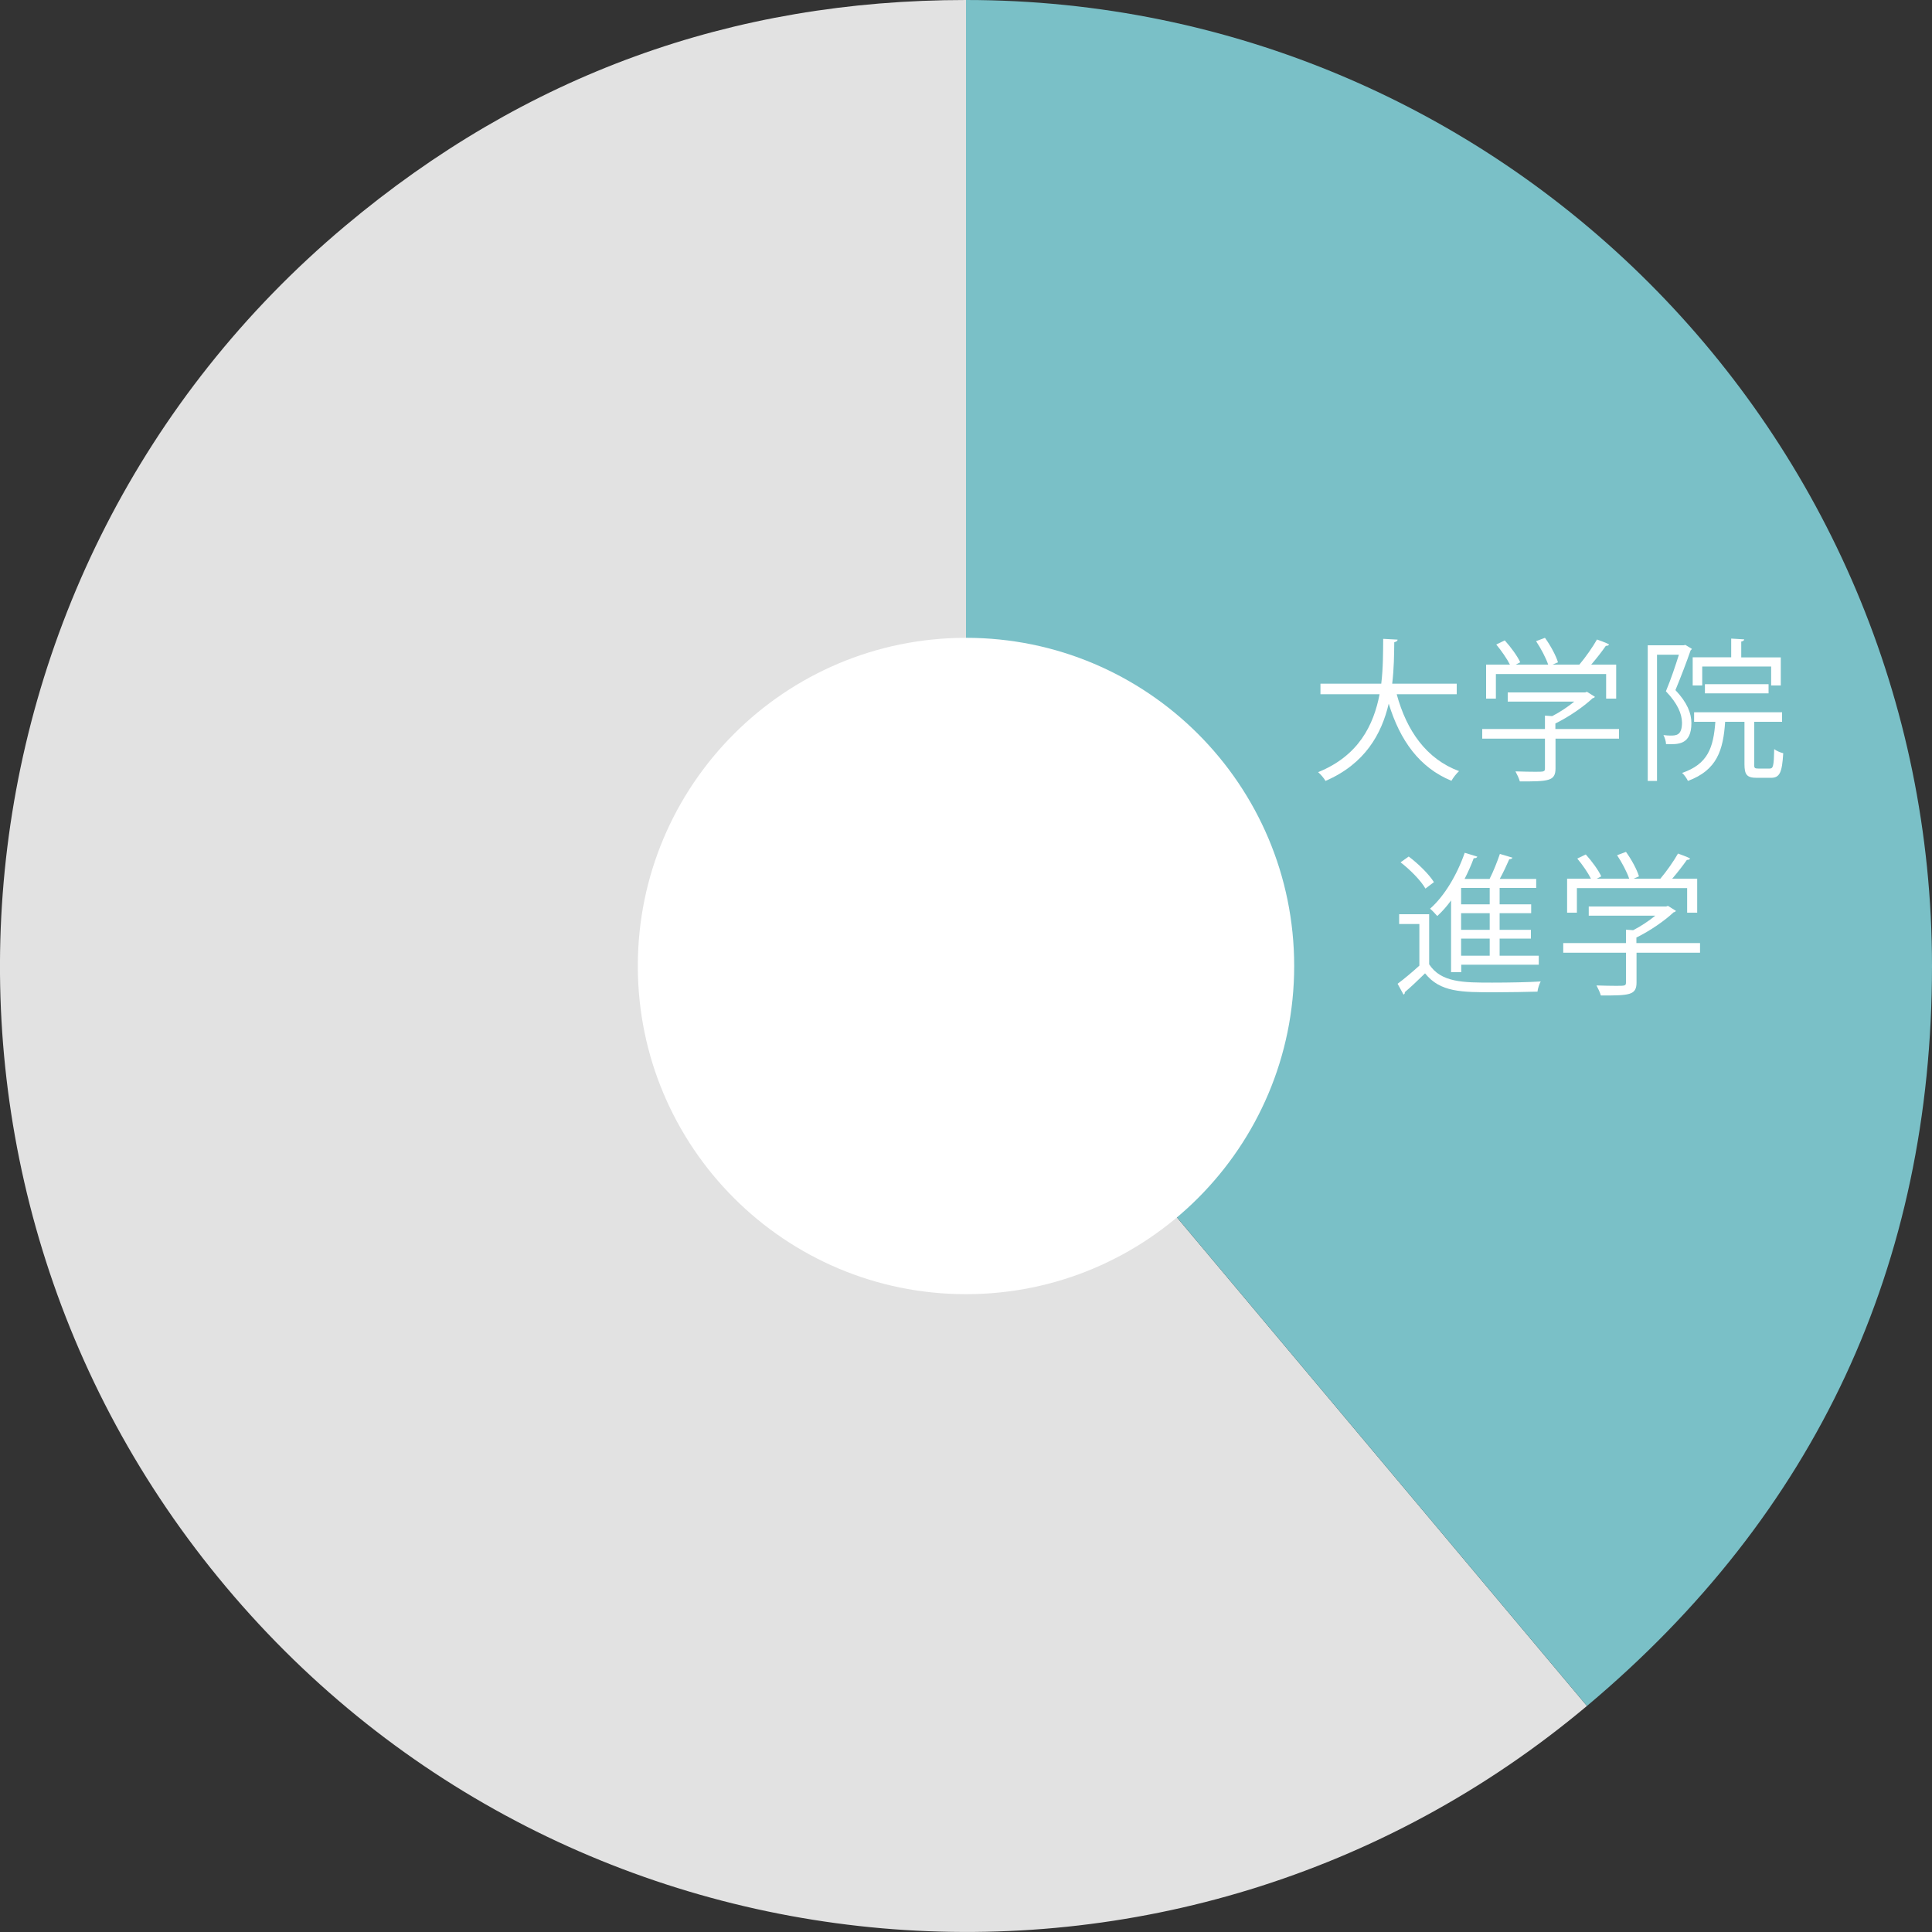
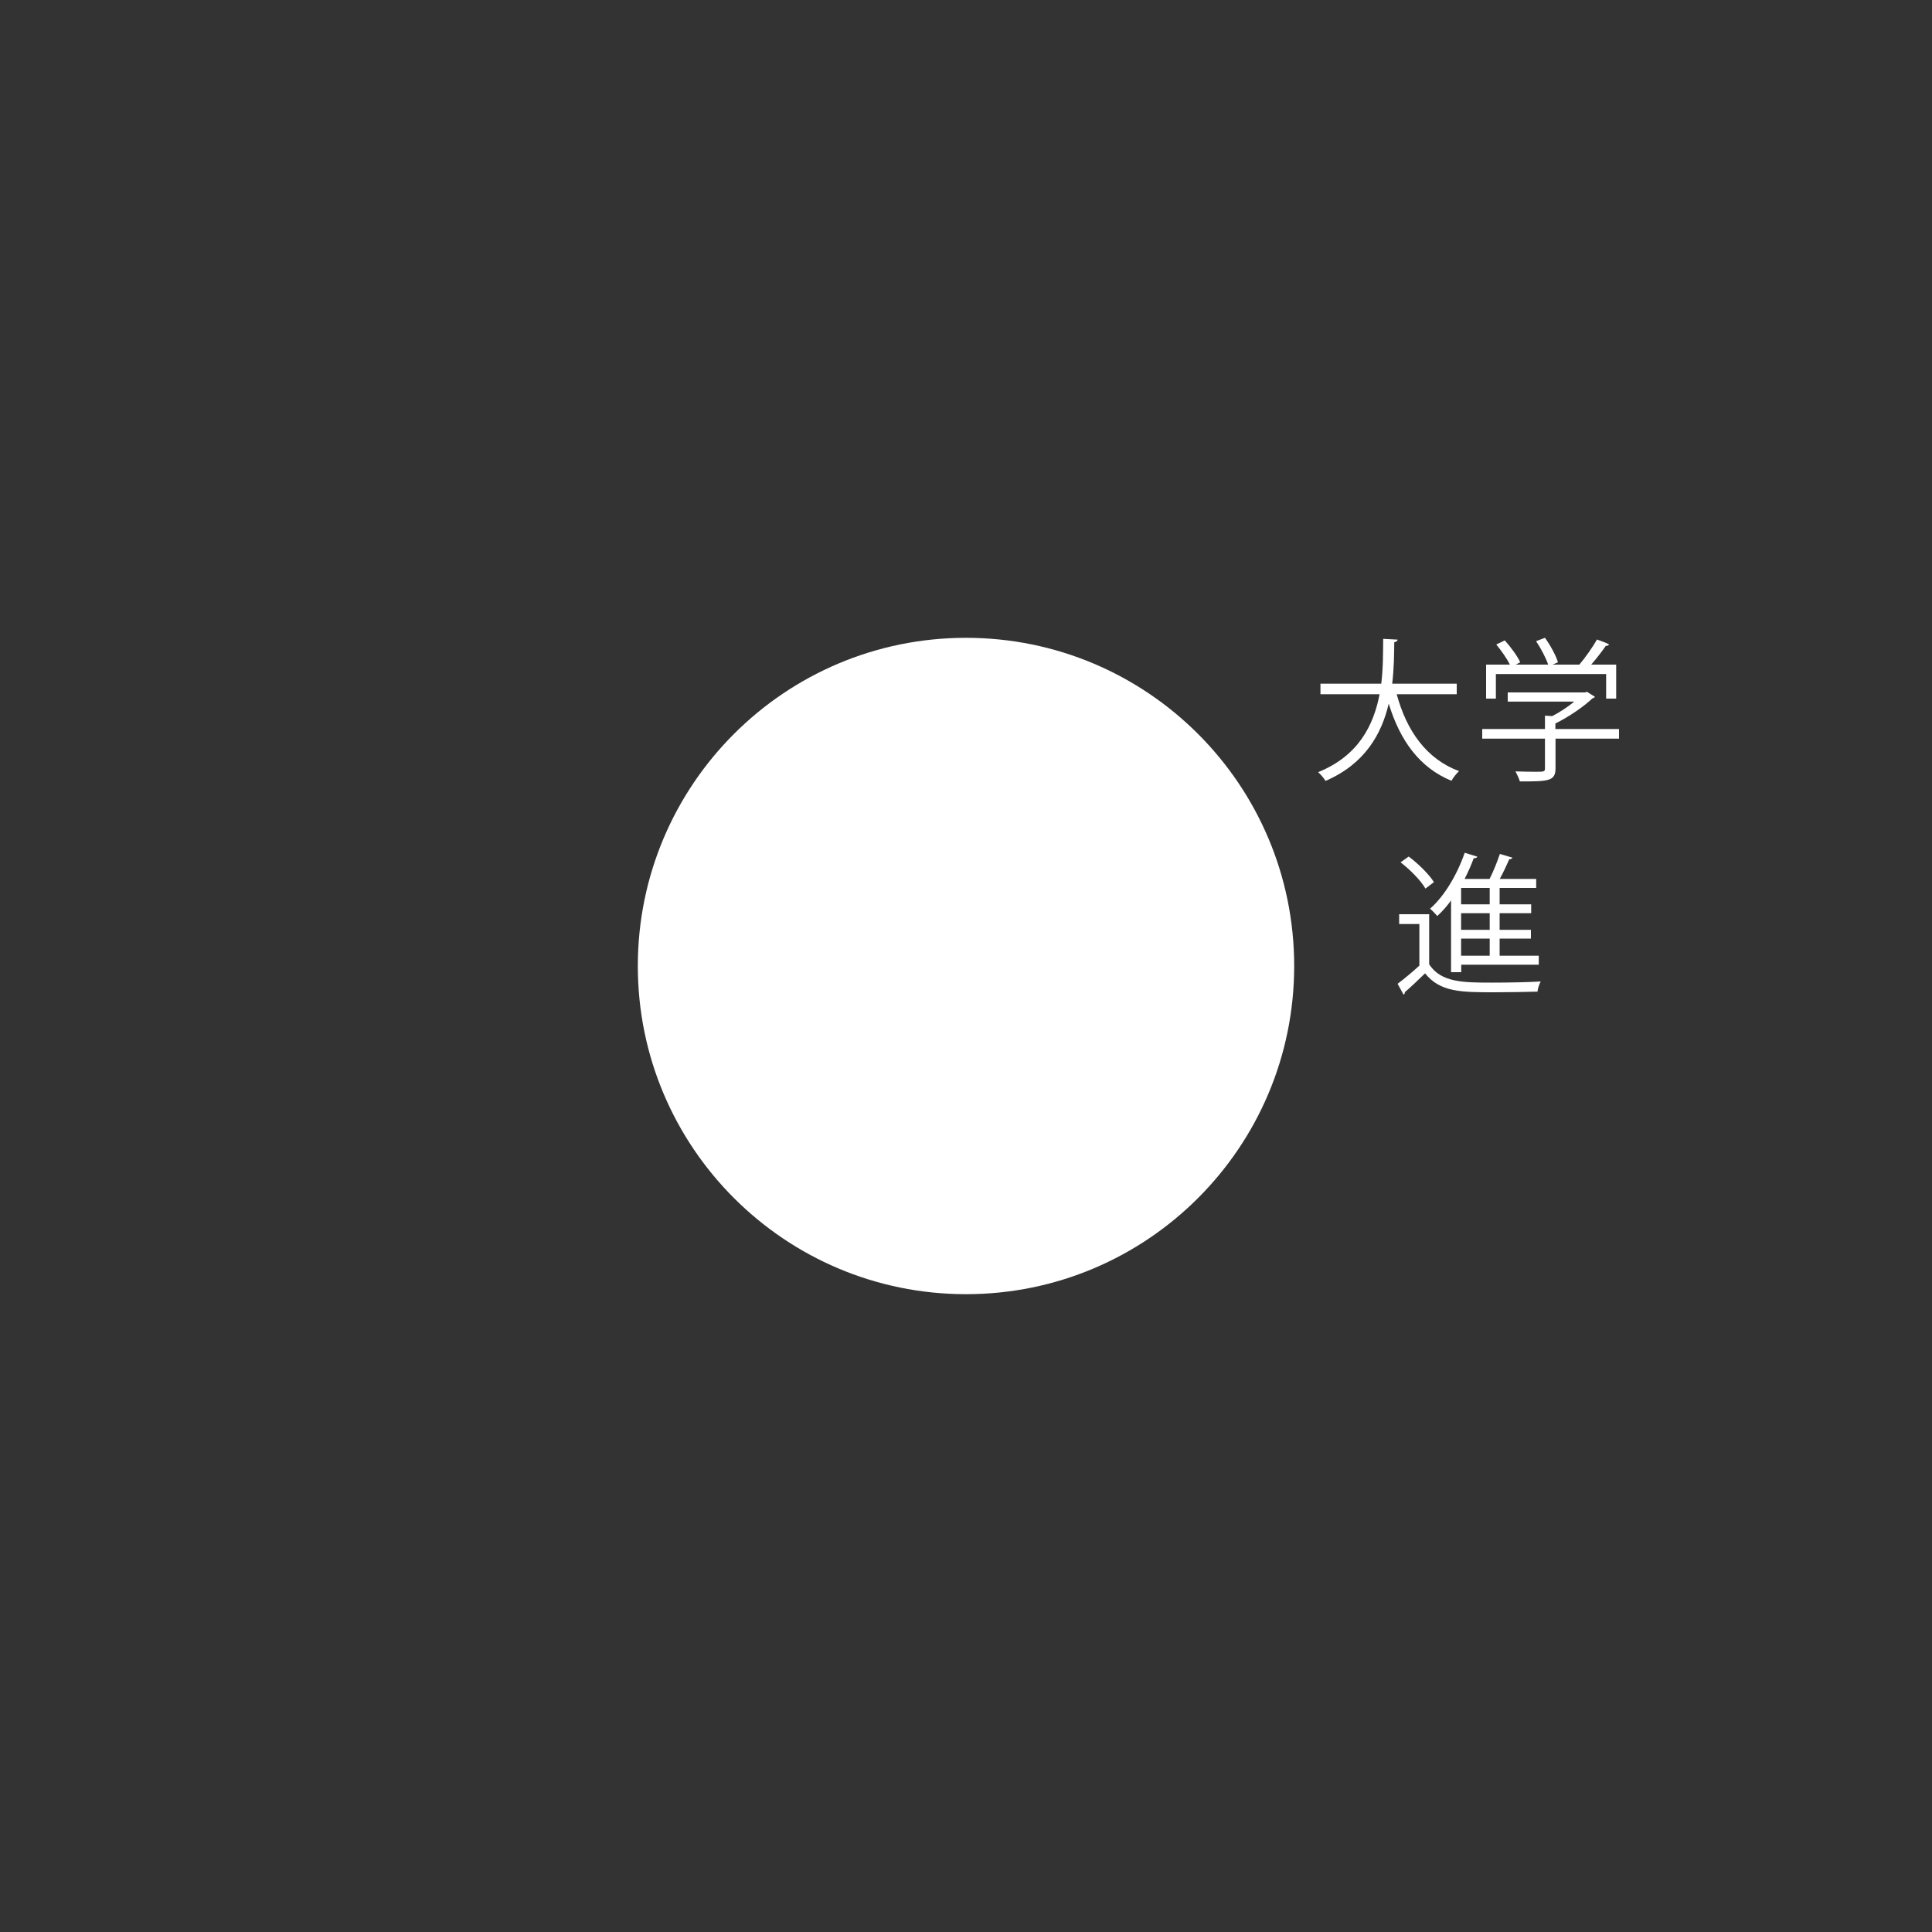
<svg xmlns="http://www.w3.org/2000/svg" id="_レイヤー_2" viewBox="0 0 150 150">
  <rect x="0" y="0" width="150" height="150" fill="#333333" stroke="none" />
  <g id="_追加修正箇所2">
-     <path d="M75,75l48.21,57.45c-31.73,26.62-79.04,22.49-105.66-9.24C-9.08,91.48-4.94,44.17,26.79,17.55,40.75,5.83,56.78,0,75,0v75Z" style="fill:#e2e2e2;" />
-     <path d="M75,75V0c41.42,0,75,33.58,75,75,0,23.2-9.02,42.54-26.79,57.45l-48.21-57.45Z" style="fill:#7ac0c7;" />
    <path d="M100.48,75c0,14.07-11.41,25.48-25.48,25.48s-25.48-11.41-25.48-25.48,11.41-25.48,25.48-25.48,25.48,11.41,25.48,25.48" style="fill:#fff;" />
    <path d="M113.09,53.9h-4.65c.77,2.84,2.31,5.03,4.84,5.97-.2.18-.46.51-.59.75-2.48-1.02-3.99-3.12-4.87-5.99-.55,2.35-1.84,4.68-4.91,6-.12-.22-.37-.5-.57-.68,3.14-1.27,4.31-3.65,4.77-6.05h-4.59v-.82h4.72c.15-1.23.14-2.45.15-3.48l1.12.06c-.01.11-.11.17-.26.2-.01.94-.02,2.06-.16,3.22h5.01v.82Z" style="fill:#fff;" />
    <path d="M125.7,56.6v.75h-4.93v2.31c0,1-.57,1.01-2.77,1.01-.06-.23-.22-.56-.34-.78.61.02,1.14.03,1.52.03.69,0,.77,0,.77-.26v-2.31h-4.87v-.75h4.87v-1.04l.56.04c.61-.31,1.23-.73,1.72-1.13h-5.17v-.71h6.01l.14-.05.62.39c-.03.06-.11.1-.18.11-.7.66-1.83,1.44-2.89,1.96v.43h4.93ZM116.14,52.33v1.91h-.76v-2.64h1.85c-.23-.46-.67-1.09-1.06-1.56l.66-.32c.47.52.99,1.23,1.2,1.7l-.35.18h2.52c-.18-.53-.57-1.27-.94-1.82l.69-.26c.43.59.86,1.39,1.01,1.9l-.42.18h2.08c.47-.55,1.05-1.38,1.37-1.95.75.27.85.33.94.39-.04.07-.13.11-.25.1-.3.43-.73.99-1.14,1.46h1.94v2.64h-.78v-1.91h-8.57Z" style="fill:#fff;" />
-     <path d="M130.85,50.07l.51.31s-.06.09-.1.11c-.31.9-.77,2.1-1.18,3.09.92.97,1.24,1.8,1.24,2.56,0,1.71-1.05,1.66-1.97,1.63,0-.2-.1-.51-.2-.7.18.02.36.04.51.04.47,0,.93,0,.93-1.01-.01-.67-.33-1.47-1.25-2.43.38-.9.75-2.01,1.01-2.84h-1.7v9.8h-.72v-10.53h2.79l.13-.03ZM136.19,59.33c0,.3.04.34.32.34h.89c.27,0,.32-.19.35-1.51.17.14.49.27.7.32-.09,1.52-.28,1.91-.96,1.91h-1.08c-.78,0-.97-.23-.97-1.07v-3.28h-1.5c-.15,2.2-.62,3.75-2.89,4.59-.08-.18-.28-.47-.45-.62,2-.69,2.43-1.95,2.58-3.97h-1.65v-.74h6.83v.74h-2.16v3.28ZM132.16,51.73v1.49h-.74v-2.19h2.99v-1.45l1.01.06c-.01.08-.07.14-.23.17v1.23h3.07v2.18h-.75v-1.47h-5.36ZM137.31,53.83h-4.94v-.71h4.94v.71Z" style="fill:#fff;" />
    <path d="M110.96,70.96v3.91c.93,1.42,2.66,1.42,4.9,1.42,1.31,0,2.83-.03,3.76-.09-.1.18-.23.55-.25.79-.82.02-2.12.05-3.3.05-2.61,0-4.25,0-5.43-1.47-.55.54-1.1,1.06-1.57,1.46,0,.1-.01.14-.1.19l-.46-.84c.51-.38,1.13-.9,1.69-1.41v-3.23h-1.57v-.76h2.34ZM109.37,66.5c.75.56,1.59,1.39,1.96,1.99l-.66.5c-.34-.61-1.18-1.46-1.93-2.04l.62-.44ZM112.66,75.49v-5.58c-.33.46-.7.87-1.07,1.21-.13-.15-.39-.43-.56-.57,1.09-.95,2.09-2.61,2.69-4.34l.98.3c-.04.09-.13.13-.28.12-.2.55-.44,1.08-.71,1.61h1.94c.3-.58.61-1.38.8-1.94l.98.29c-.03.07-.12.12-.25.12-.19.44-.47,1.04-.74,1.53h2.83v.7h-2.84v1.27h2.45v.69h-2.45v1.29h2.43v.68h-2.43v1.33h3.04v.7h-6.02v.58h-.77ZM115.66,68.94h-2.22v1.27h2.22v-1.27ZM115.66,70.9h-2.22v1.29h2.22v-1.29ZM115.66,72.87h-2.22v1.33h2.22v-1.33Z" style="fill:#fff;" />
-     <path d="M131.99,73.22v.75h-4.93v2.31c0,1-.57,1.01-2.77,1.01-.06-.23-.22-.56-.34-.78.61.02,1.14.03,1.52.03.69,0,.77,0,.77-.26v-2.31h-4.87v-.75h4.87v-1.04l.56.04c.61-.31,1.23-.73,1.72-1.13h-5.17v-.71h6.01l.14-.05.62.39c-.03.06-.11.1-.18.11-.7.66-1.83,1.44-2.89,1.96v.43h4.93ZM122.43,68.95v1.91h-.76v-2.64h1.85c-.23-.46-.66-1.09-1.06-1.56l.66-.32c.47.52.99,1.23,1.2,1.7l-.35.18h2.52c-.18-.53-.57-1.27-.94-1.82l.69-.26c.43.59.86,1.39,1.01,1.9l-.42.18h2.08c.47-.55,1.05-1.38,1.37-1.95.75.27.85.33.94.39-.04.07-.13.11-.25.1-.3.43-.73.99-1.14,1.46h1.94v2.64h-.78v-1.91h-8.57Z" style="fill:#fff;" />
  </g>
</svg>